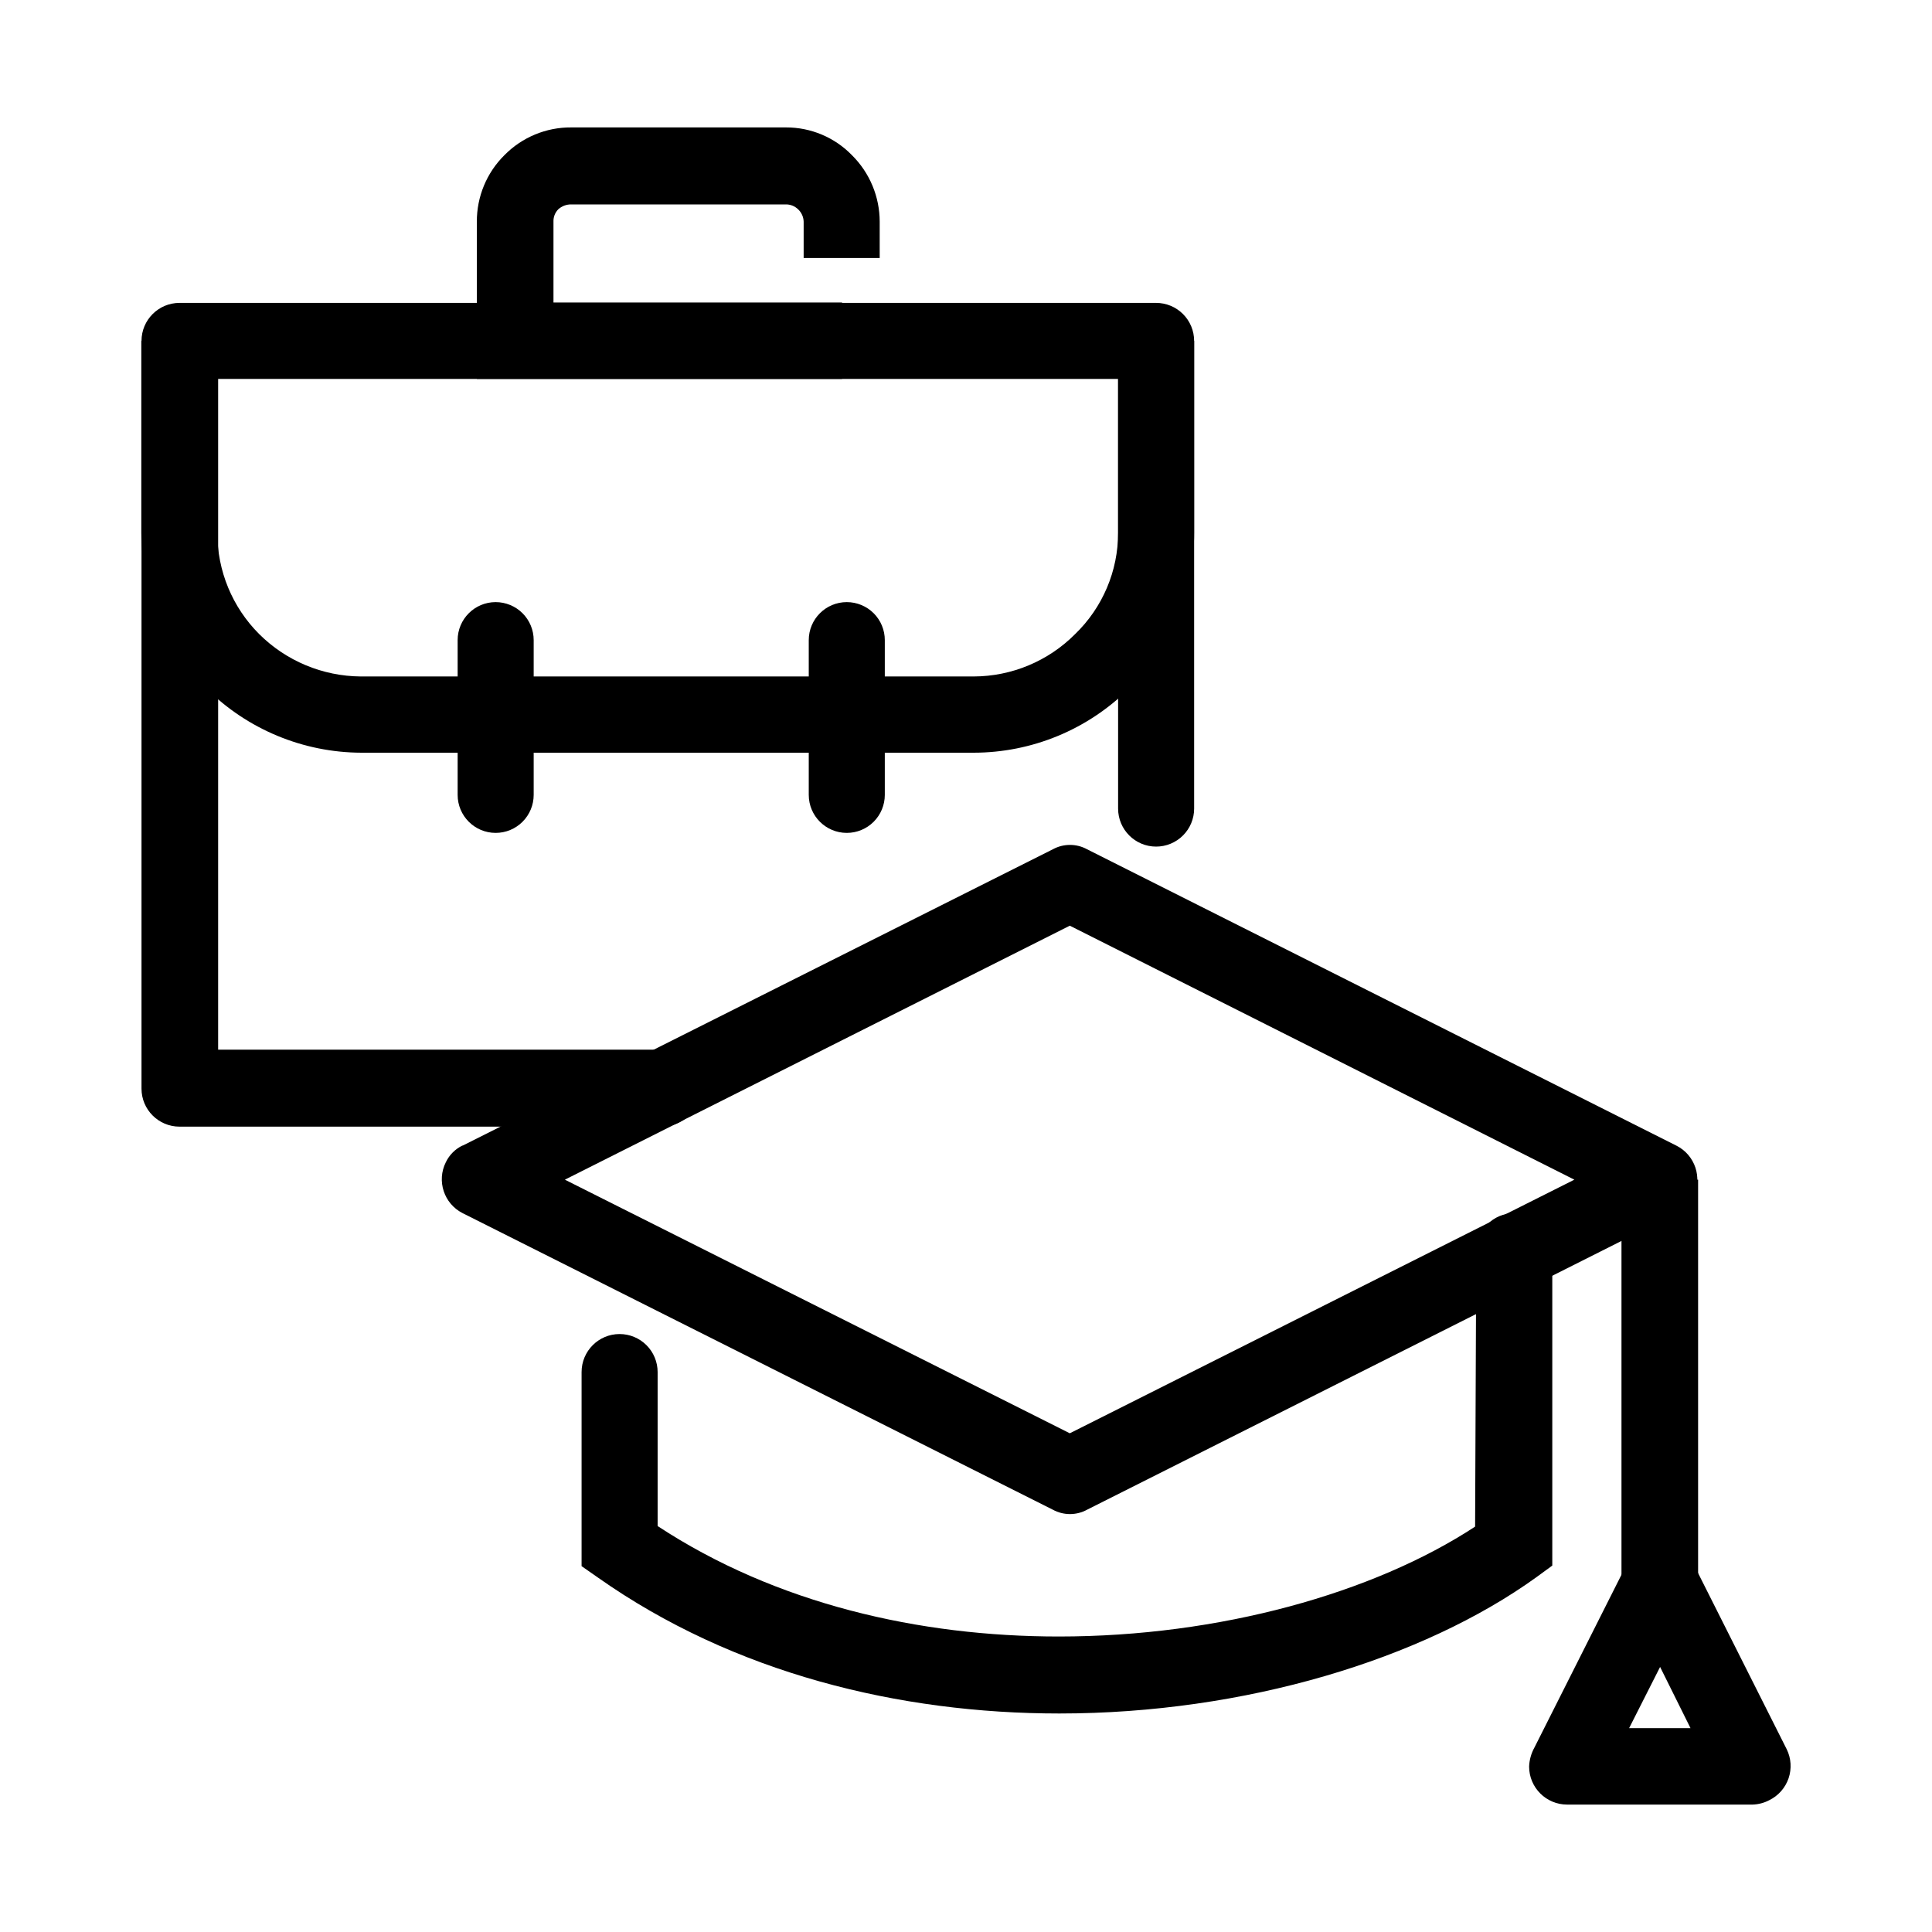
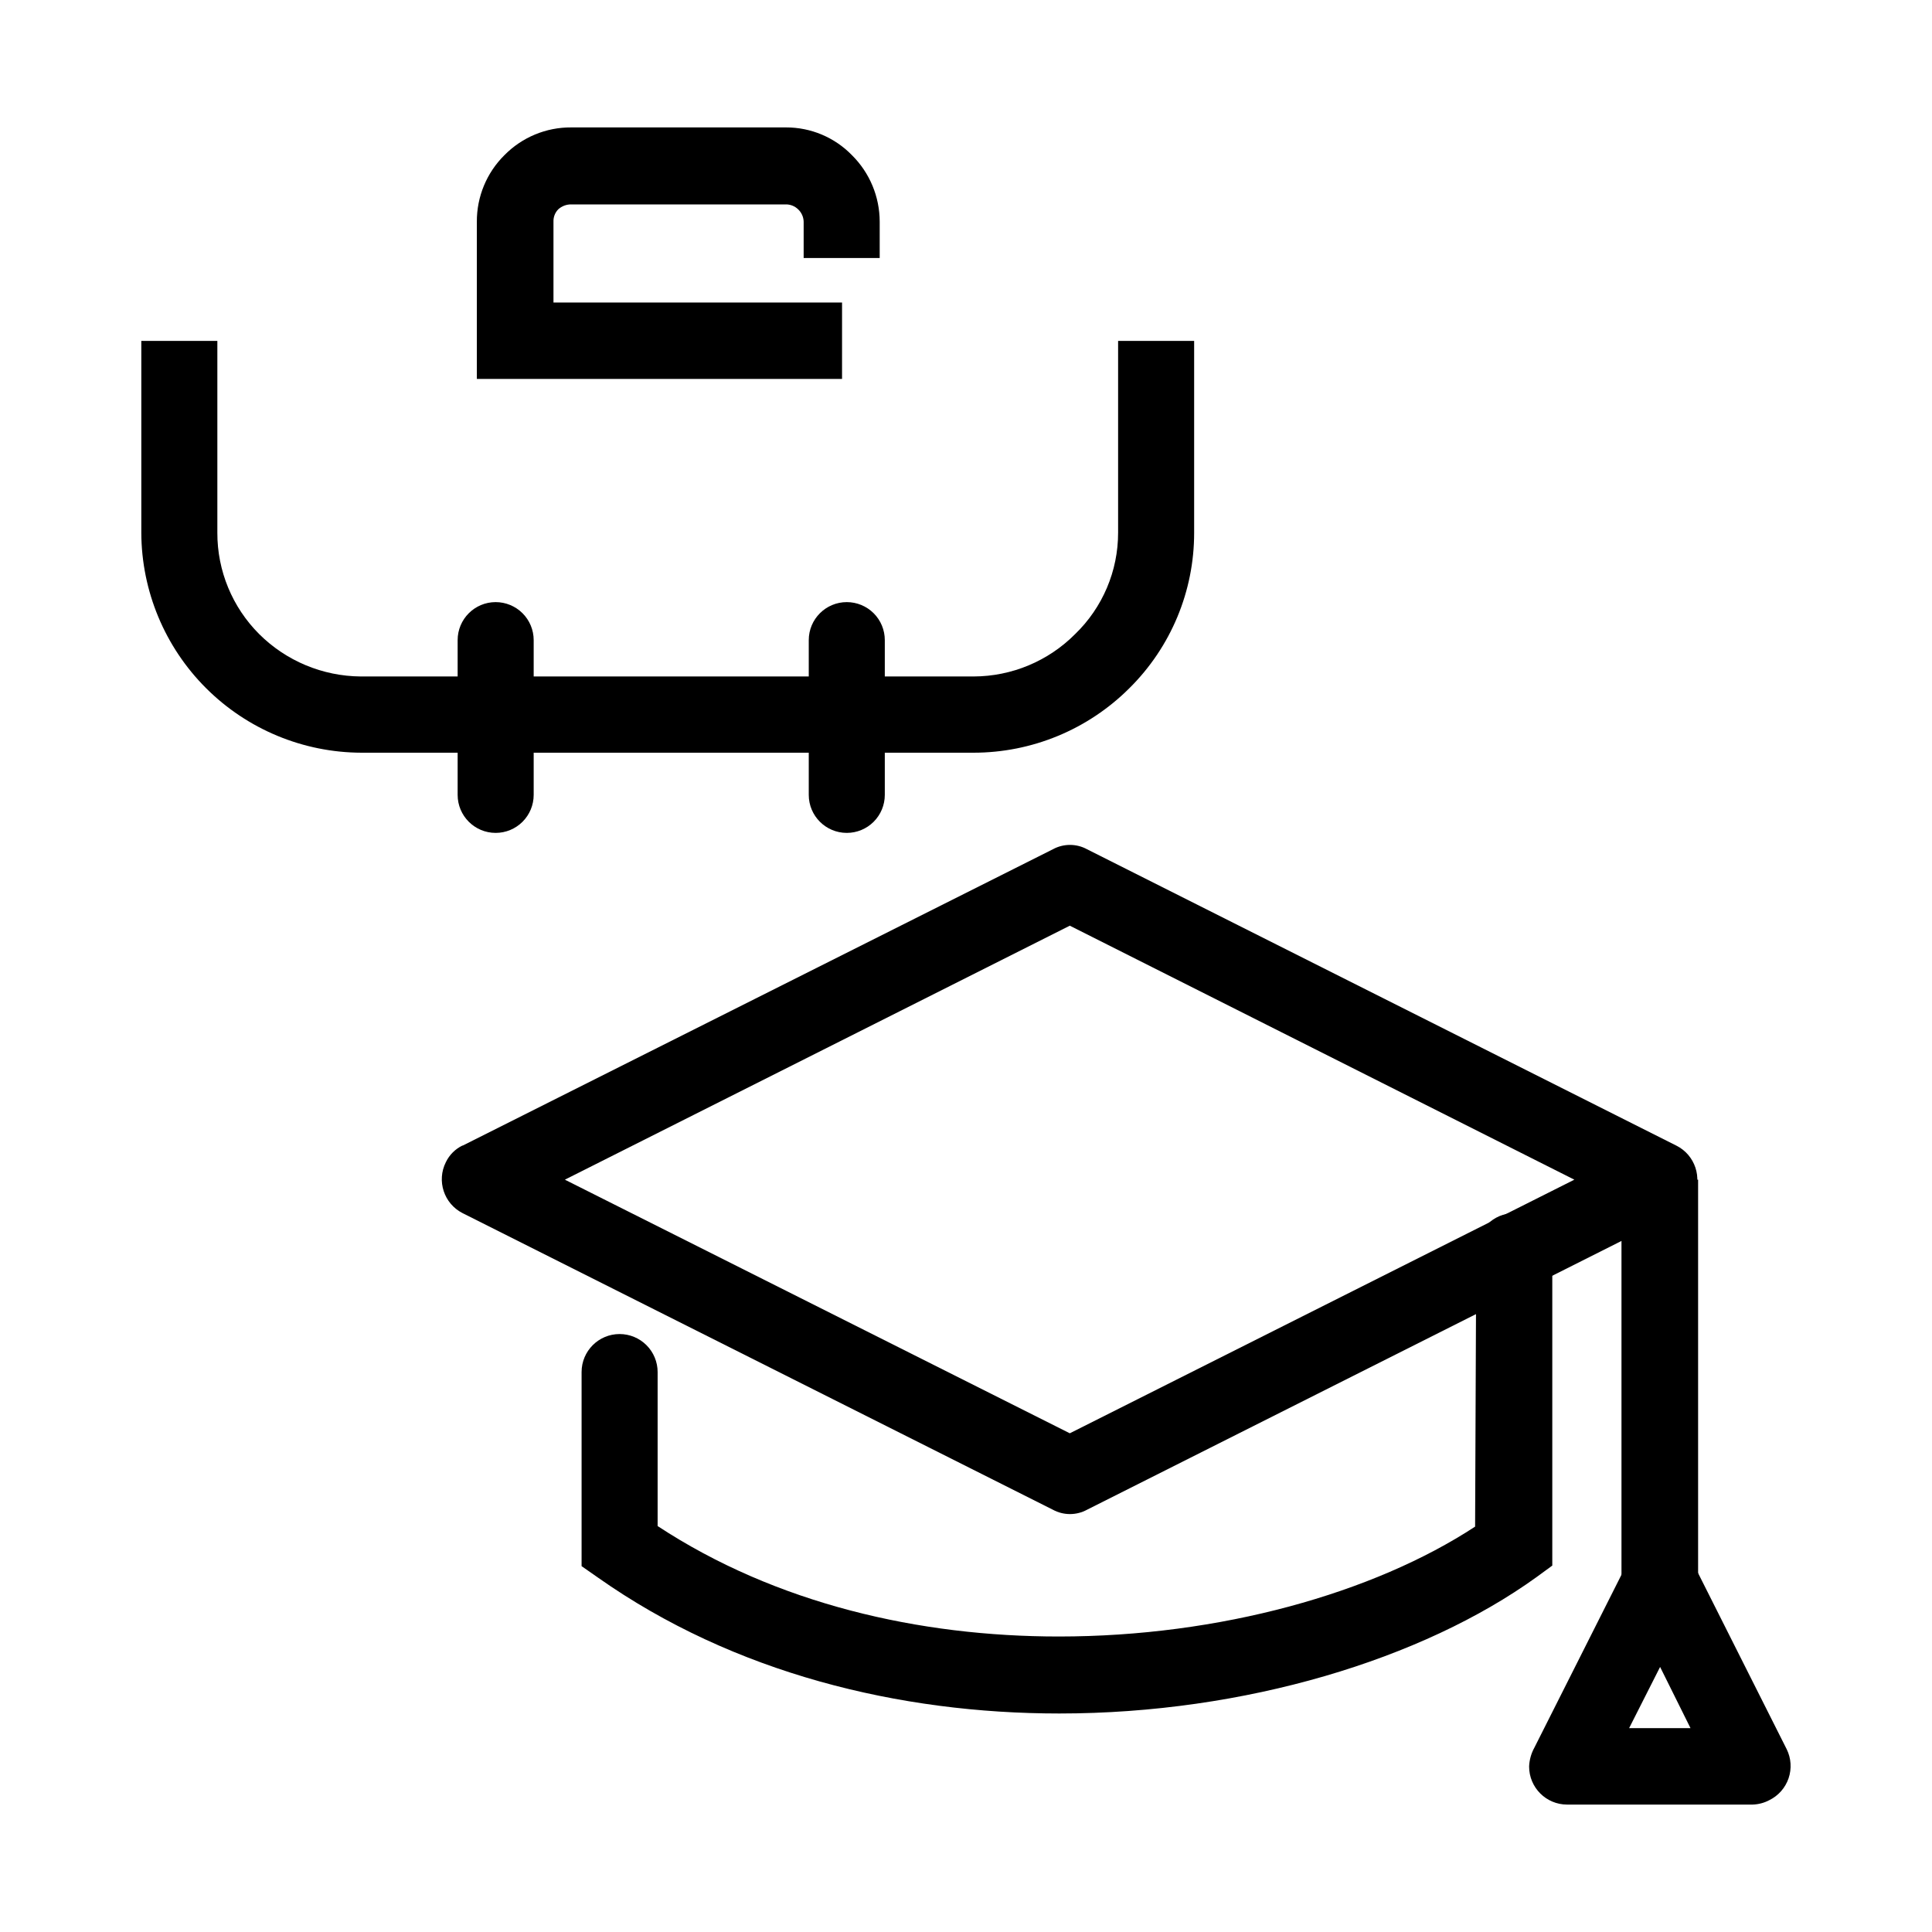
<svg xmlns="http://www.w3.org/2000/svg" fill="#000000" width="800px" height="800px" version="1.1" viewBox="144 144 512 512">
  <g>
-     <path d="m460.46 358.28c0 2.676-1.062 5.238-2.953 7.125-1.891 1.891-4.453 2.953-7.125 2.953-5.562 0-10.074-4.512-10.074-10.078v-113.86h-238.5v177.75h117.59c5.633 0 10.199 4.566 10.199 10.199 0 5.637-4.566 10.203-10.199 10.203h-127.82c-5.566 0-10.078-4.512-10.078-10.074v-198.15c0-5.566 4.512-10.078 10.078-10.078h258.8c2.672 0 5.234 1.062 7.125 2.953 1.891 1.887 2.953 4.449 2.953 7.125z" />
    <path d="m460.46 234.35v50.832c0.02 15.484-6.168 30.328-17.18 41.211-10.965 10.945-25.824 17.086-41.312 17.082h-162.18c-15.449-0.043-30.258-6.195-41.191-17.117-10.93-10.918-17.094-25.723-17.148-41.176v-50.832h20.152v50.832c-0.031 10.07 3.961 19.738 11.086 26.855 7.148 7.121 16.809 11.156 26.902 11.234h162.43c10.102-0.023 19.781-4.066 26.902-11.234 7.285-7.035 11.395-16.73 11.387-26.855v-50.832z" />
    <path d="m367.15 244.42h-96.781v-41.664c-0.031-6.621 2.602-12.977 7.305-17.633 4.672-4.754 11.07-7.41 17.734-7.356h56.883c6.582-0.02 12.891 2.633 17.48 7.356 4.707 4.66 7.352 11.008 7.356 17.633v9.621h-20.152v-9.621c-0.027-1.242-0.555-2.426-1.461-3.277-0.887-0.867-2.086-1.34-3.324-1.309h-56.781c-1.281-0.023-2.523 0.445-3.477 1.309-0.852 0.875-1.305 2.059-1.258 3.277v21.41h76.477z" />
    <path d="m265.28 313.64c0-5.562 4.512-10.074 10.074-10.074 2.672 0 5.234 1.062 7.125 2.949 1.891 1.891 2.953 4.453 2.953 7.125v41.012c0 2.672-1.062 5.234-2.953 7.125s-4.453 2.949-7.125 2.949c-5.562 0-10.074-4.512-10.074-10.074z" />
    <path d="m358.33 313.64c0-5.562 4.512-10.074 10.078-10.074 2.672 0 5.234 1.062 7.125 2.949 1.891 1.891 2.949 4.453 2.949 7.125v41.012c0 2.672-1.059 5.234-2.949 7.125s-4.453 2.949-7.125 2.949c-5.566 0-10.078-4.512-10.078-10.074z" />
    <path d="m266.59 447.61 156.43-78.543c2.824-1.543 6.242-1.543 9.066 0l156.18 78.543h0.004c4.957 2.496 6.965 8.535 4.484 13.5-0.938 1.957-2.519 3.523-4.484 4.434l-156.18 78.543-0.004 0.004c-2.824 1.539-6.242 1.539-9.066 0l-156.43-78.598c-4.941-2.512-6.922-8.547-4.434-13.5 0.93-1.938 2.496-3.504 4.434-4.434zm160.92-58.293-133.81 67.309 133.81 67.211 133.71-67.211z" />
    <path d="m535.22 475.57c0-5.566 4.508-10.078 10.074-10.078s10.078 4.512 10.078 10.078v83.328l-4.133 3.023c-30.23 21.816-77.387 36.172-126.51 36.172-42.32 0-86.254-10.629-122.27-36.023l-4.332-3.023v-51.434c0-5.566 4.512-10.078 10.074-10.078 2.672 0 5.238 1.062 7.125 2.953 1.891 1.887 2.953 4.453 2.953 7.125v40.809c31.438 20.656 69.426 29.27 106.3 29.27 42.672 0 83.43-11.488 110.34-29.121z" />
    <path d="m592.86 558.6 24.637 48.969c1.184 2.406 1.355 5.18 0.488 7.715-0.871 2.535-2.715 4.617-5.121 5.789-1.371 0.723-2.887 1.117-4.434 1.16h-49.121c-5.566 0-10.078-4.512-10.078-10.078 0.066-1.766 0.551-3.492 1.41-5.039l24.234-48.113c2.516-4.941 8.547-6.922 13.5-4.434 1.953 0.93 3.535 2.492 4.484 4.434zm-0.855 43.379-8.062-16.223-8.211 16.223z" />
    <path d="m573.71 456.62h20.305v106.55h-20.305z" />
  </g>
</svg>